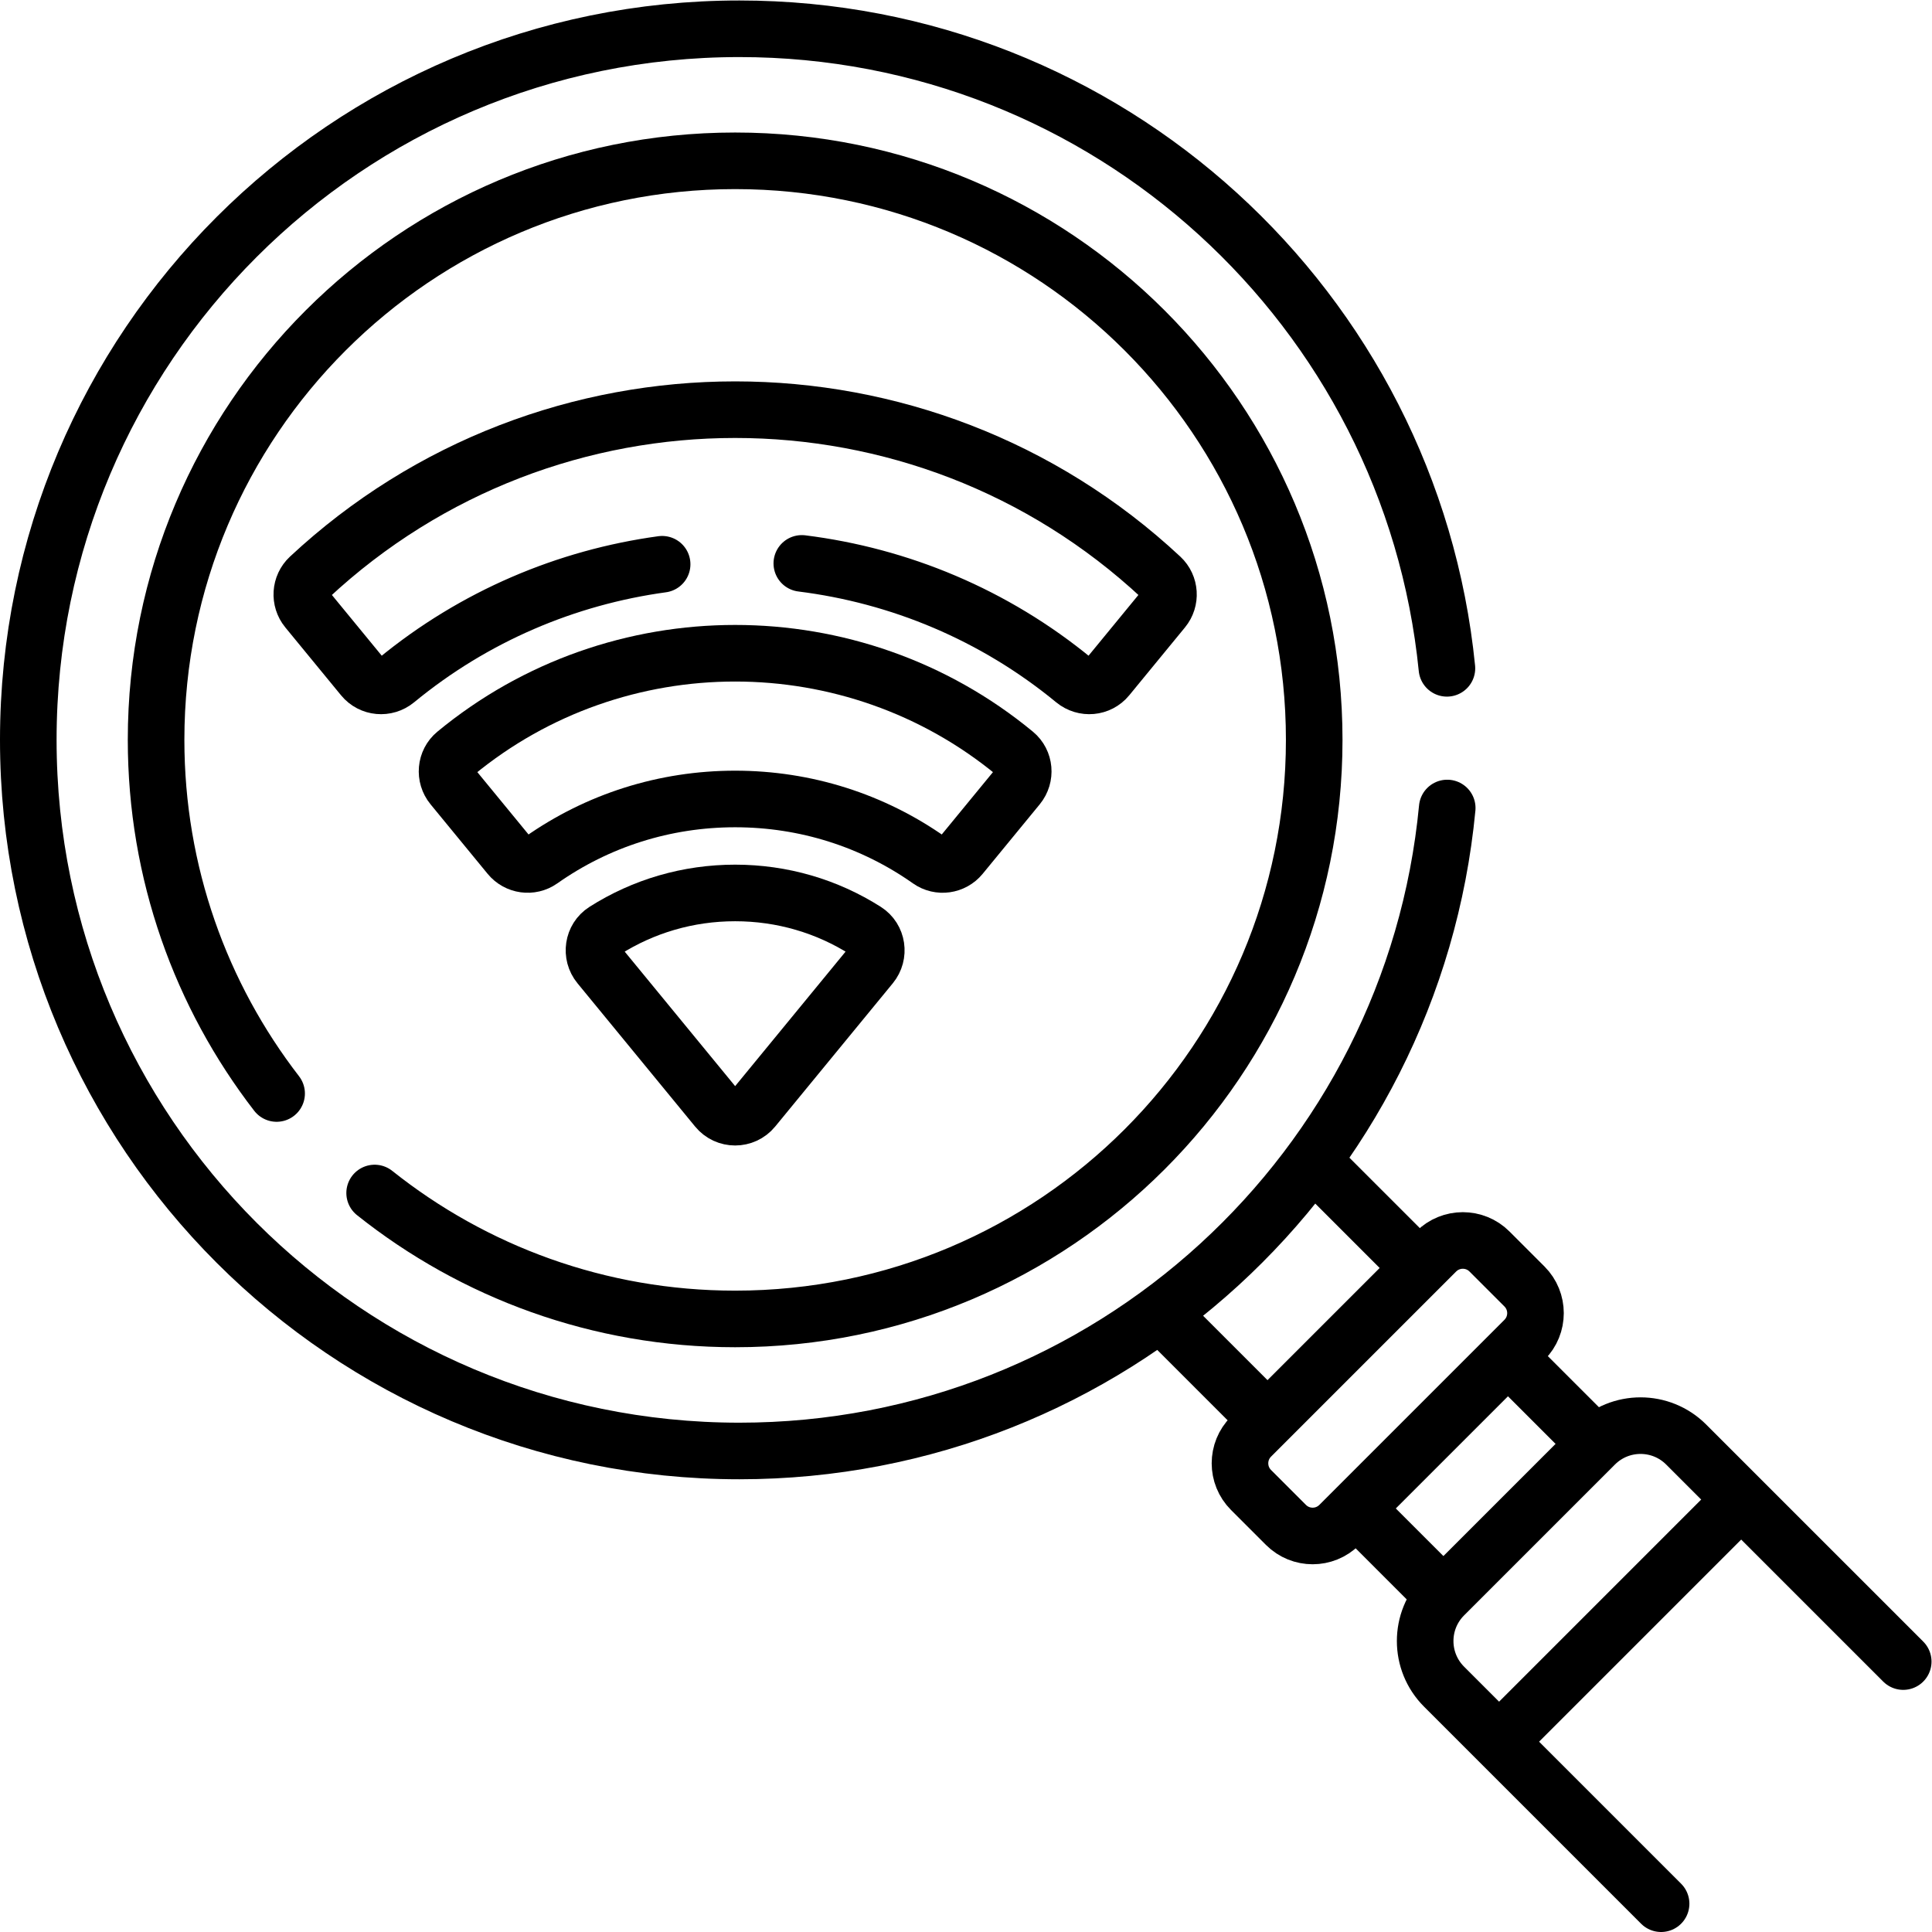
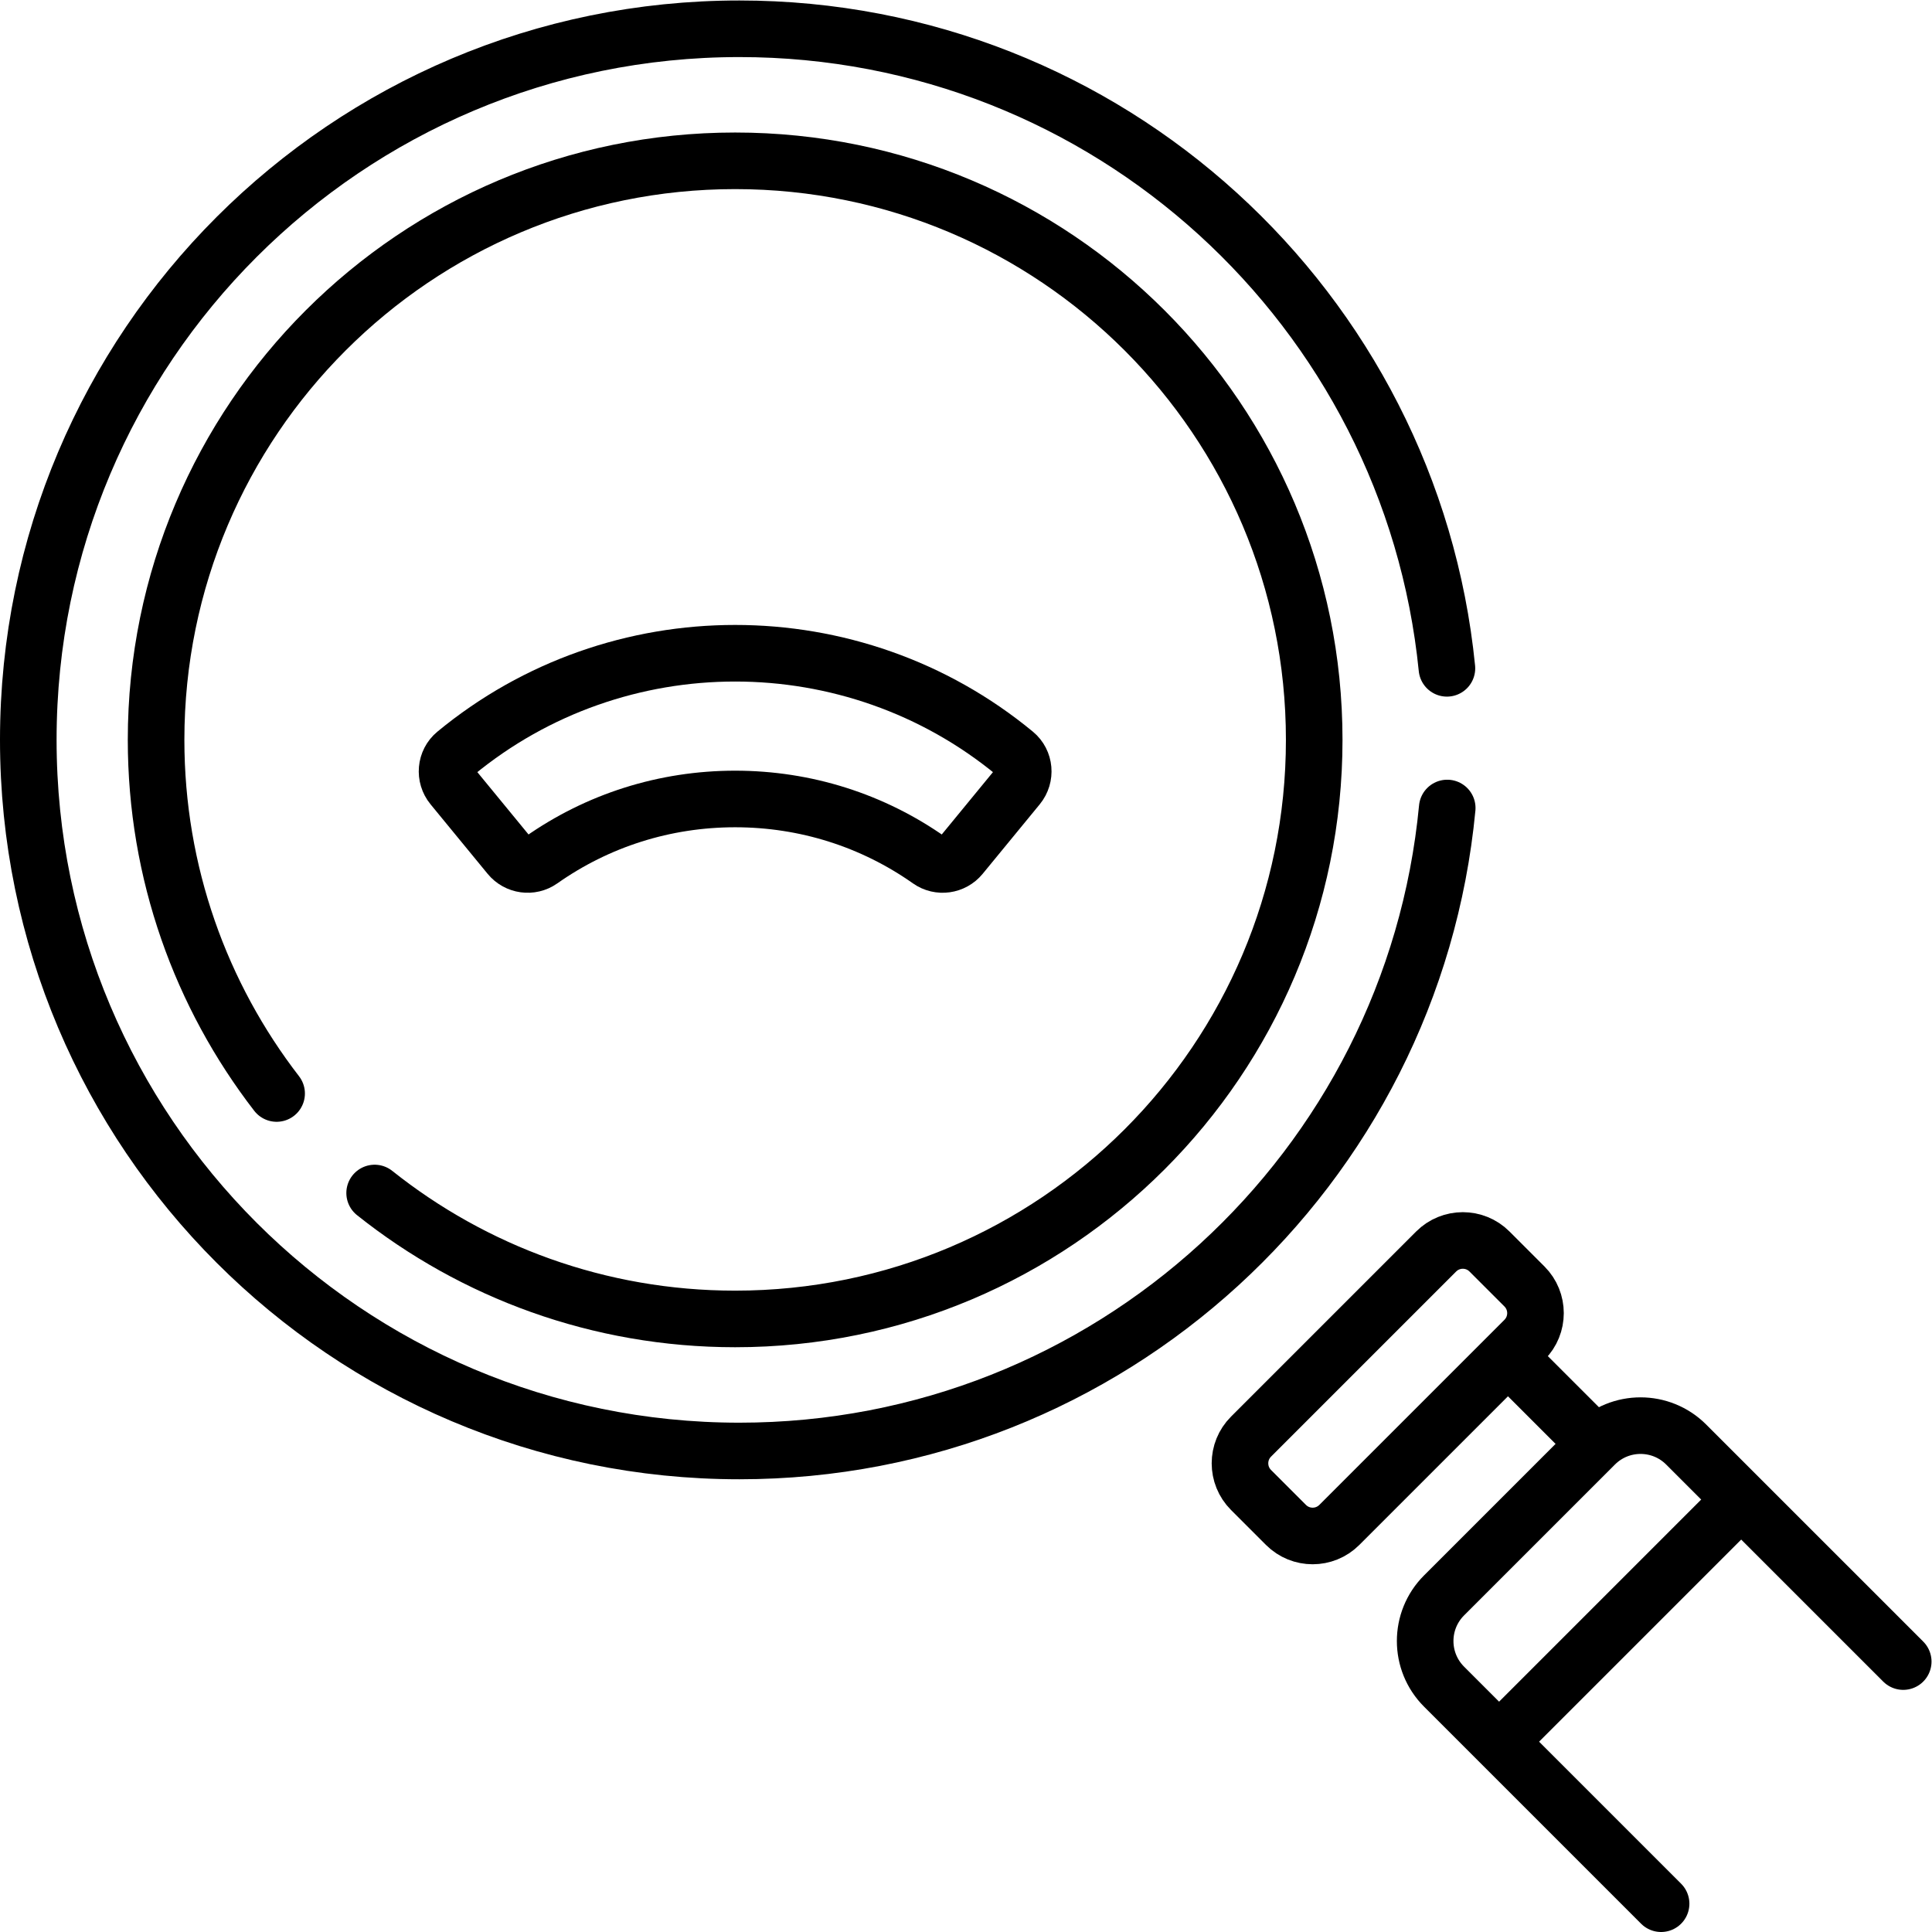
<svg xmlns="http://www.w3.org/2000/svg" version="1.1" id="svg6951" xml:space="preserve" width="682.667" height="682.667" viewBox="0 0 682.667 682.667">
  <defs id="defs6955">
    <clipPath clipPathUnits="userSpaceOnUse" id="clipPath6985">
      <path d="M 0,512 H 512 V 0 H 0 Z" id="path6983" />
    </clipPath>
  </defs>
  <g id="g6957" transform="matrix(1.333,0,0,-1.333,0,682.667)">
    <g id="g6959" transform="translate(373.15,179.19)">
-       <path d="M 0,0 -22.96,22.96" style="fill:none;stroke:#000000;stroke-width:15;stroke-linecap:round;stroke-linejoin:round;stroke-miterlimit:10;stroke-dasharray:none;stroke-opacity:1" id="path6961" />
-     </g>
+       </g>
    <g id="g6963" transform="translate(380.57,91.09)">
-       <path d="M 0,0 -18,18" style="fill:none;stroke:#000000;stroke-width:15;stroke-linecap:round;stroke-linejoin:round;stroke-miterlimit:10;stroke-dasharray:none;stroke-opacity:1" id="path6965" />
-     </g>
+       </g>
    <g id="g6967" transform="translate(402.91,149.43)">
      <path d="M 0,0 18,-18" style="fill:none;stroke:#000000;stroke-width:15;stroke-linecap:round;stroke-linejoin:round;stroke-miterlimit:10;stroke-dasharray:none;stroke-opacity:1" id="path6969" />
    </g>
    <g id="g6971" transform="translate(332.81,138.85)">
-       <path d="M 0,0 -22.96,22.96" style="fill:none;stroke:#000000;stroke-width:15;stroke-linecap:round;stroke-linejoin:round;stroke-miterlimit:10;stroke-dasharray:none;stroke-opacity:1" id="path6973" />
-     </g>
+       </g>
    <g id="g6975" transform="translate(399.692,52.772)">
      <path d="M 0,0 58.929,58.929" style="fill:none;stroke:#000000;stroke-width:15;stroke-linecap:round;stroke-linejoin:round;stroke-miterlimit:10;stroke-dasharray:none;stroke-opacity:1" id="path6977" />
    </g>
    <g id="g6979">
      <g id="g6981" clip-path="url(#clipPath6985)">
        <g id="g6987" transform="translate(440.318,7.5)">
          <path d="m 0,0 -57.53,57.531 c -6.682,6.681 -6.682,17.514 0,24.196 l 39.985,39.985 c 6.682,6.682 17.515,6.682 24.195,0 l 57.532,-57.53" style="fill:none;stroke:#000000;stroke-width:15;stroke-linecap:round;stroke-linejoin:round;stroke-miterlimit:10;stroke-dasharray:none;stroke-opacity:1" id="path6989" />
        </g>
        <g id="g6991" transform="translate(383.546,334.971)">
          <path d="m 0,0 c -9.513,95.196 -89.849,169.529 -187.55,169.529 -104.103,0 -188.496,-84.392 -188.496,-188.496 0,-104.103 84.393,-188.496 188.496,-188.496 98.01,0 178.538,74.807 187.63,170.437" style="fill:none;stroke:#000000;stroke-width:15;stroke-linecap:round;stroke-linejoin:round;stroke-miterlimit:10;stroke-dasharray:none;stroke-opacity:1" id="path6993" />
        </g>
        <g id="g6995" transform="translate(404.094,156.976)">
          <path d="m 0,0 -49.07,-49.07 c -3.906,-3.906 -10.237,-3.906 -14.142,0 l -9.264,9.263 c -3.905,3.906 -3.905,10.237 0,14.142 l 49.071,49.07 c 3.905,3.906 10.237,3.906 14.141,0 L 0,14.142 C 3.905,10.236 3.905,3.905 0,0 Z" style="fill:none;stroke:#000000;stroke-width:15;stroke-linecap:round;stroke-linejoin:round;stroke-miterlimit:10;stroke-dasharray:none;stroke-opacity:1" id="path6997" />
        </g>
        <g id="g6999" transform="translate(99.307,195.889)">
          <path d="m 0,0 c 26.222,-20.89 59.432,-33.38 95.563,-33.38 84.773,0 153.496,68.722 153.496,153.495 0,84.774 -68.723,153.496 -153.496,153.496 -84.773,0 -153.496,-68.722 -153.496,-153.496 0,-35.298 11.923,-67.806 31.951,-93.737" style="fill:none;stroke:#000000;stroke-width:15;stroke-linecap:round;stroke-linejoin:round;stroke-miterlimit:10;stroke-dasharray:none;stroke-opacity:1" id="path7001" />
        </g>
        <g id="g7003" transform="translate(212.542,362.784)">
-           <path d="m 0,0 c 25.855,-3.228 50.985,-13.567 72.183,-31.022 2.673,-2.204 6.613,-1.862 8.812,0.816 l 14.781,18.004 c 2.084,2.539 1.846,6.271 -0.554,8.512 -63.516,59.253 -162.272,59.253 -225.787,0 -2.403,-2.241 -2.64,-5.973 -0.556,-8.512 l 14.782,-18.004 c 2.198,-2.678 6.138,-3.02 8.812,-0.817 20.737,17.076 45.238,27.336 70.501,30.797" style="fill:none;stroke:#000000;stroke-width:15;stroke-linecap:round;stroke-linejoin:round;stroke-miterlimit:10;stroke-dasharray:none;stroke-opacity:1" id="path7005" />
-         </g>
+           </g>
        <g id="g7007" transform="translate(194.869,275.428)">
-           <path d="m 0,0 c -12.443,0 -24.345,-3.501 -34.596,-10.022 -3.124,-1.988 -3.747,-6.303 -1.397,-9.165 l 31.181,-37.979 c 2.491,-3.035 7.134,-3.035 9.626,0 l 31.18,37.979 c 2.351,2.862 1.728,7.177 -1.397,9.165 C 24.346,-3.501 12.444,0 0,0 Z" style="fill:none;stroke:#000000;stroke-width:15;stroke-linecap:round;stroke-linejoin:round;stroke-miterlimit:10;stroke-dasharray:none;stroke-opacity:1" id="path7009" />
-         </g>
+           </g>
        <g id="g7011" transform="translate(119.926,303.683)">
          <path d="m 0,0 15.13,-18.428 c 2.059,-2.509 5.71,-3.026 8.363,-1.156 14.964,10.547 32.767,16.24 51.45,16.24 18.685,0 36.488,-5.693 51.452,-16.24 2.653,-1.87 6.304,-1.353 8.364,1.156 L 149.888,0 c 2.161,2.632 1.834,6.544 -0.791,8.712 C 106.195,44.146 43.69,44.146 0.791,8.712 -1.834,6.544 -2.161,2.632 0,0 Z" style="fill:none;stroke:#000000;stroke-width:15;stroke-linecap:round;stroke-linejoin:round;stroke-miterlimit:10;stroke-dasharray:none;stroke-opacity:1" id="path7013" />
        </g>
      </g>
    </g>
  </g>
</svg>